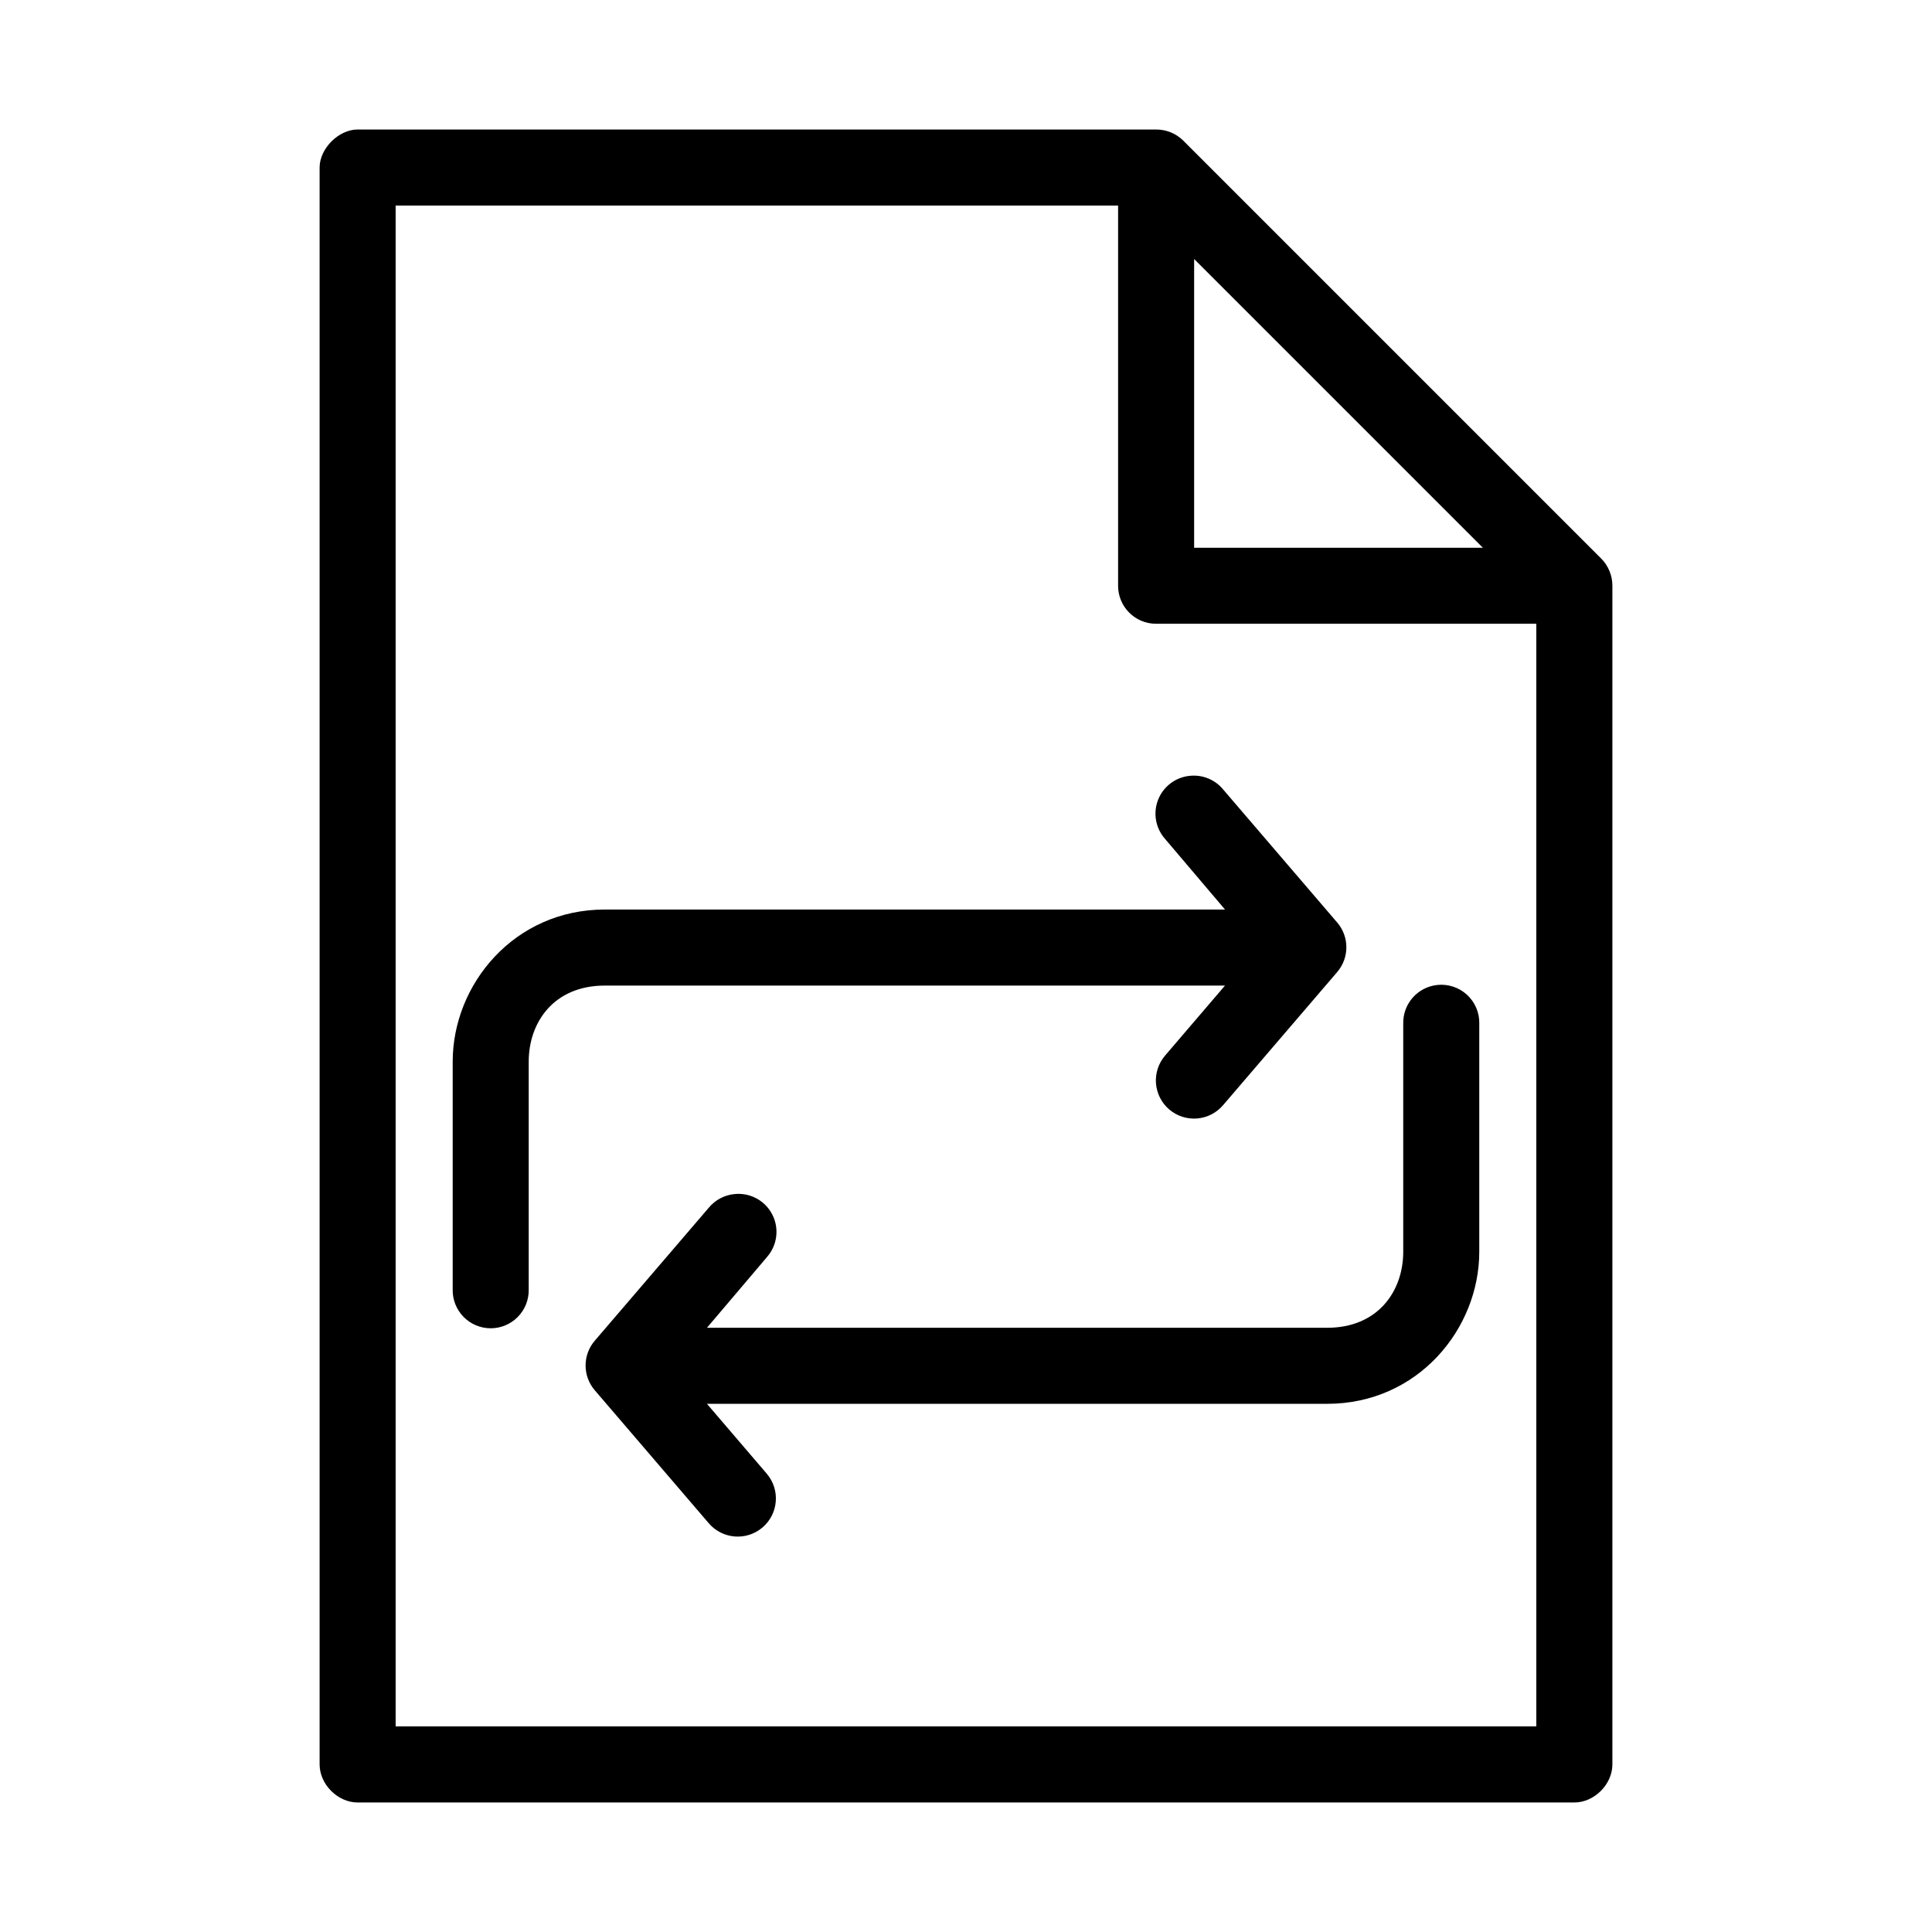
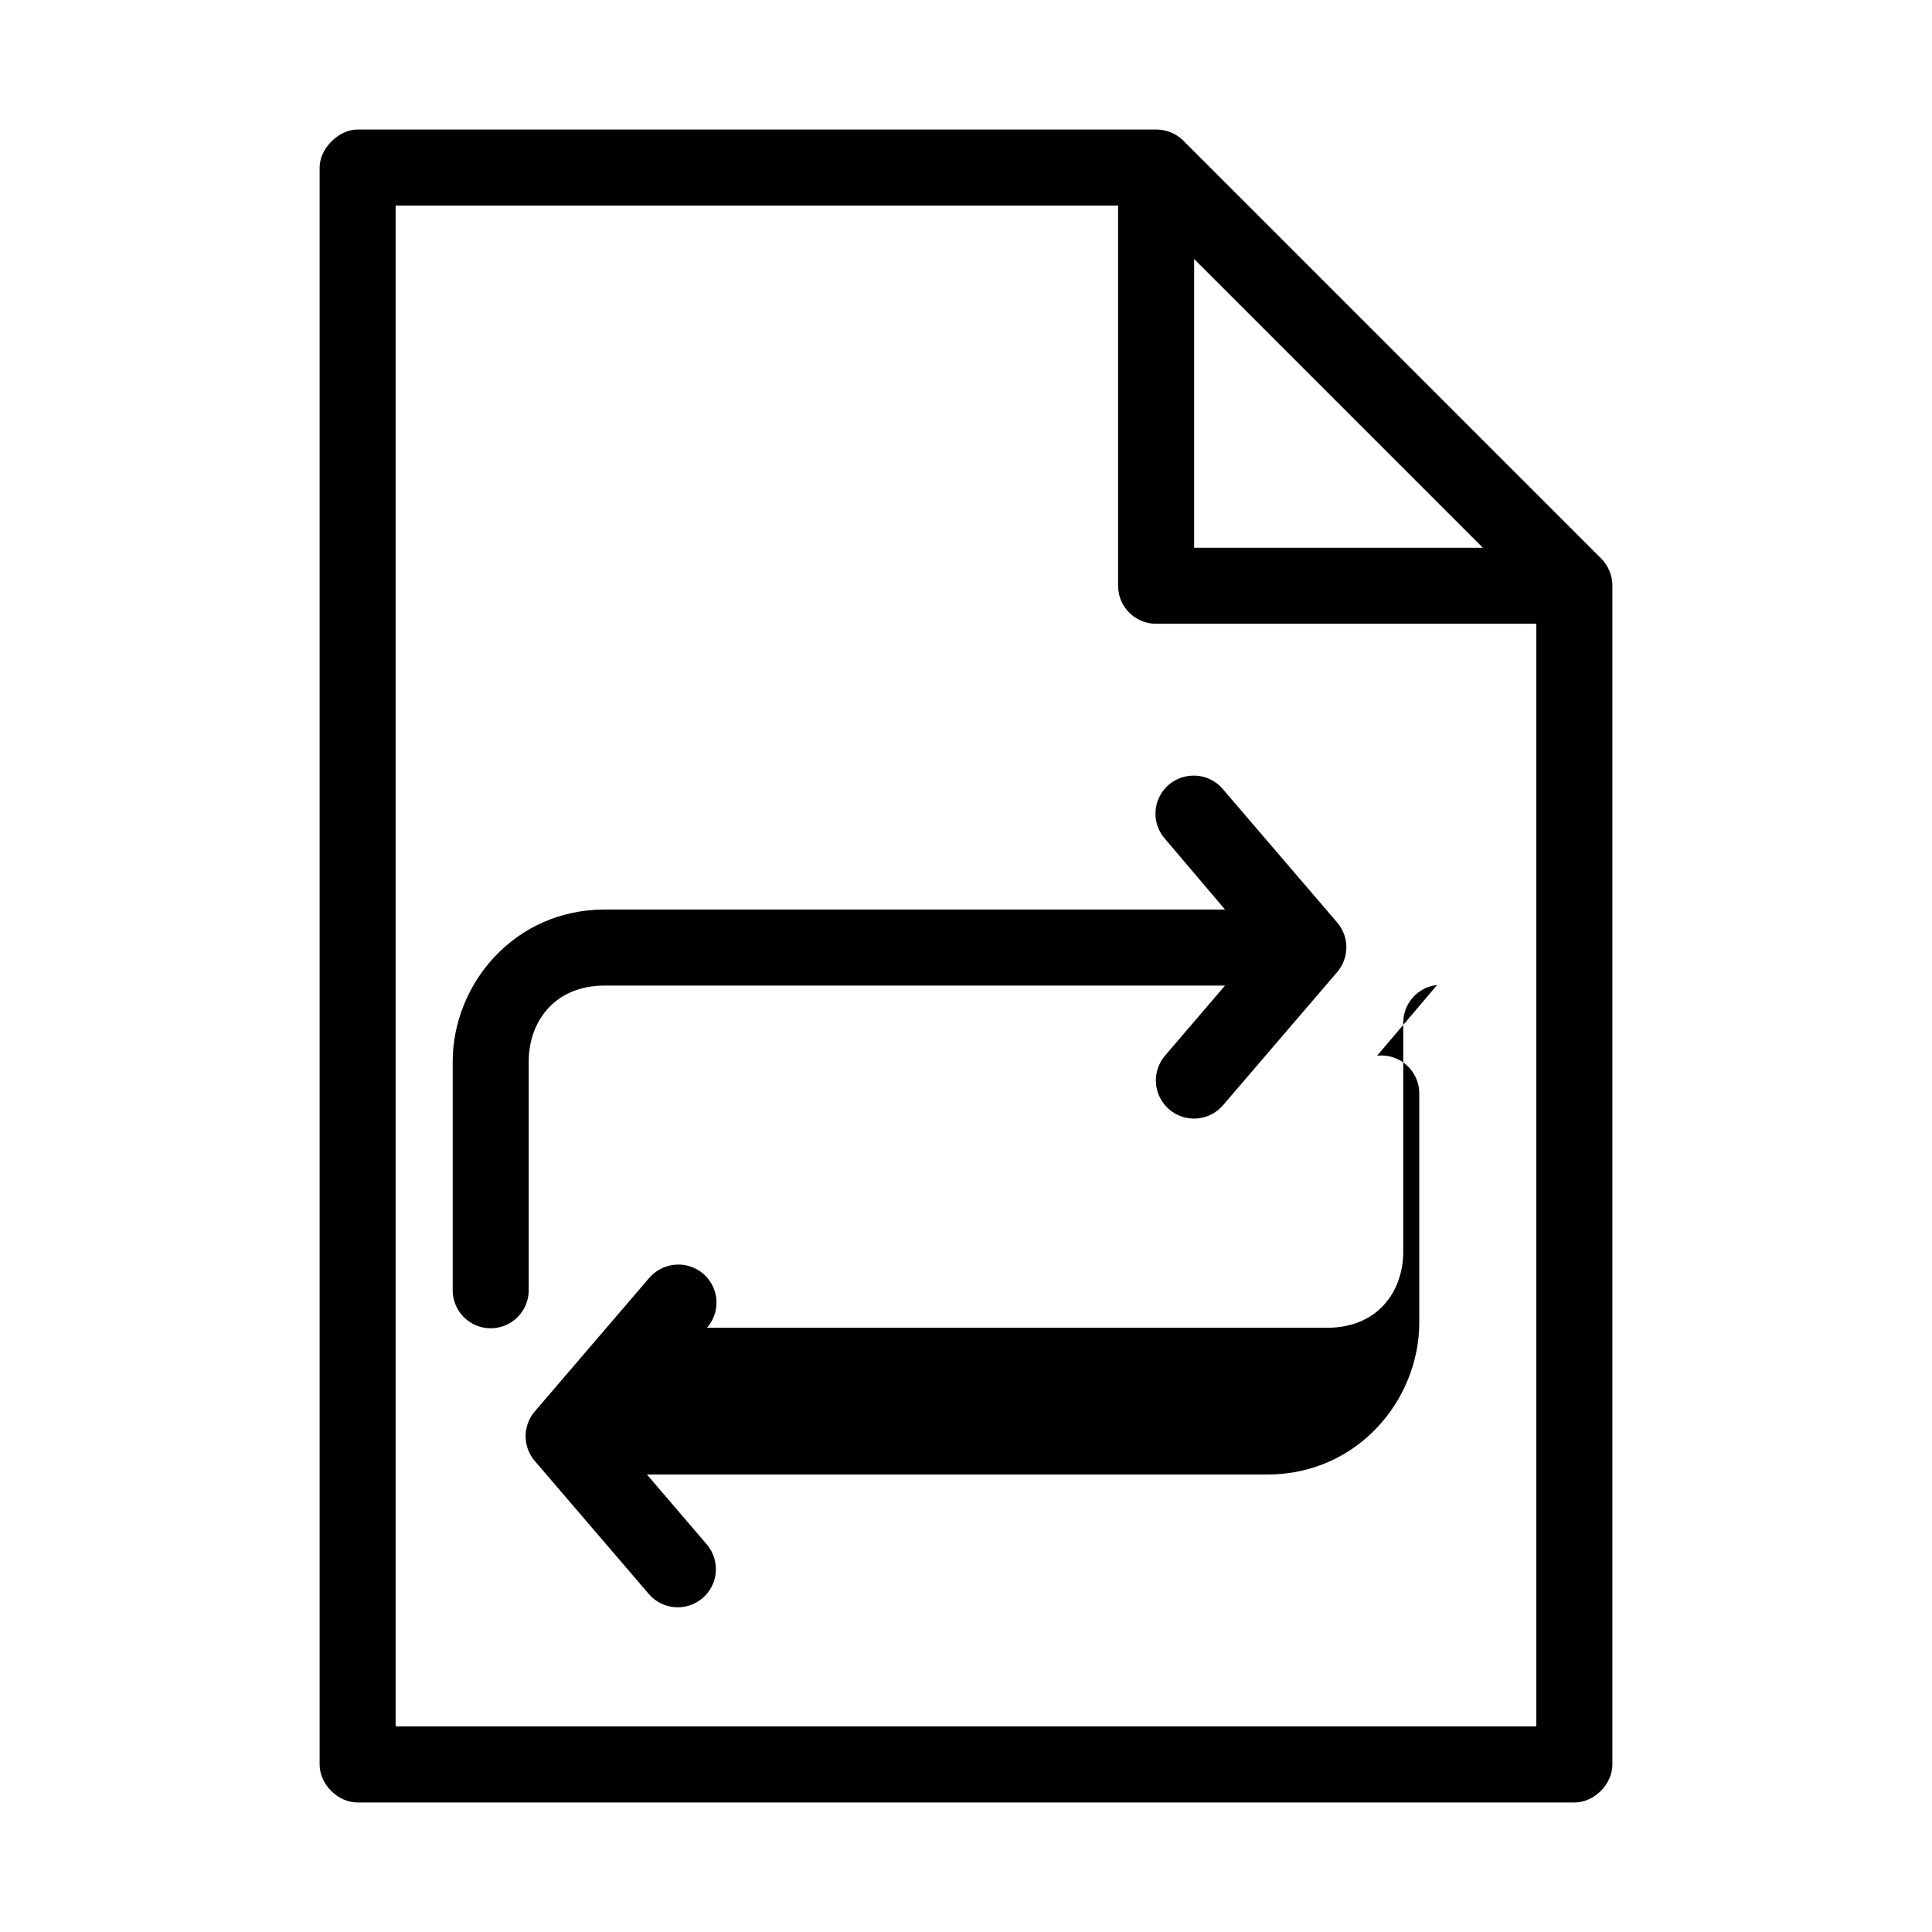
<svg xmlns="http://www.w3.org/2000/svg" fill="#000000" width="800px" height="800px" version="1.1" viewBox="144 144 512 512">
-   <path d="m238.78 178.32c-5.039 0-10.078 5.039-10.078 10.078v423.2c0 5.277 4.801 10.074 10.078 10.078h322.44c5.277 0 10.074-4.801 10.078-10.078v-312.36c0.02-2.684-1.082-5.356-2.992-7.242l-110.84-110.84c-1.875-1.812-4.477-2.856-7.086-2.832h-211.6zm10.078 20.152h191.45v100.76h-0.004c0 5.566 4.512 10.074 10.074 10.074h100.76v292.21h-302.29v-403.05zm211.6 14.168 76.516 76.516h-76.516zm-1.258 136.97-0.008 0.004c-3.742 0.406-6.941 2.871-8.301 6.379-1.359 3.512-0.645 7.488 1.848 10.309l15.902 18.734h-164.37c-24.023 0-40.305 19.844-40.305 40.305v60.457h-0.004c-0.035 2.695 1.012 5.293 2.906 7.211 1.891 1.922 4.477 3 7.172 3s5.277-1.078 7.172-3c1.895-1.918 2.938-4.516 2.902-7.211v-60.457c0-10.473 6.719-20.152 20.152-20.152h164.37l-15.902 18.578h0.004c-1.746 2.043-2.606 4.699-2.391 7.379 0.219 2.68 1.492 5.164 3.543 6.902 2.051 1.734 4.711 2.586 7.391 2.356 2.68-0.227 5.156-1.512 6.887-3.57l30.23-35.266h-0.004c3.207-3.766 3.207-9.301 0-13.066l-30.23-35.266h0.004c-2.18-2.66-5.562-4.023-8.977-3.621zm65.652 55.418-0.008 0.004c-5.191 0.57-9.086 5.012-8.973 10.234v60.457c0 10.469-6.719 20.152-20.152 20.152h-164.37l15.902-18.734-0.004-0.004c2.758-3.121 3.312-7.617 1.395-11.312-1.918-3.695-5.914-5.832-10.051-5.375-2.648 0.266-5.082 1.57-6.769 3.621l-30.23 35.266c-3.207 3.766-3.207 9.305 0 13.07l30.23 35.266c3.613 4.234 9.973 4.746 14.219 1.148 4.25-3.598 4.789-9.953 1.207-14.215l-15.902-18.578h164.37c24.023 0 40.305-19.844 40.305-40.305v-60.457h0.004c0.062-2.902-1.129-5.691-3.269-7.652-2.141-1.961-5.023-2.902-7.91-2.582z" />
+   <path d="m238.78 178.32c-5.039 0-10.078 5.039-10.078 10.078v423.2c0 5.277 4.801 10.074 10.078 10.078h322.44c5.277 0 10.074-4.801 10.078-10.078v-312.36c0.02-2.684-1.082-5.356-2.992-7.242l-110.84-110.84c-1.875-1.812-4.477-2.856-7.086-2.832h-211.6zm10.078 20.152h191.45v100.76h-0.004c0 5.566 4.512 10.074 10.074 10.074h100.76v292.21h-302.29v-403.05zm211.6 14.168 76.516 76.516h-76.516zm-1.258 136.97-0.008 0.004c-3.742 0.406-6.941 2.871-8.301 6.379-1.359 3.512-0.645 7.488 1.848 10.309l15.902 18.734h-164.37c-24.023 0-40.305 19.844-40.305 40.305v60.457h-0.004c-0.035 2.695 1.012 5.293 2.906 7.211 1.891 1.922 4.477 3 7.172 3s5.277-1.078 7.172-3c1.895-1.918 2.938-4.516 2.902-7.211v-60.457c0-10.473 6.719-20.152 20.152-20.152h164.37l-15.902 18.578h0.004c-1.746 2.043-2.606 4.699-2.391 7.379 0.219 2.68 1.492 5.164 3.543 6.902 2.051 1.734 4.711 2.586 7.391 2.356 2.68-0.227 5.156-1.512 6.887-3.57l30.23-35.266h-0.004c3.207-3.766 3.207-9.301 0-13.066l-30.23-35.266h0.004c-2.18-2.66-5.562-4.023-8.977-3.621zm65.652 55.418-0.008 0.004c-5.191 0.57-9.086 5.012-8.973 10.234v60.457c0 10.469-6.719 20.152-20.152 20.152h-164.37c2.758-3.121 3.312-7.617 1.395-11.312-1.918-3.695-5.914-5.832-10.051-5.375-2.648 0.266-5.082 1.57-6.769 3.621l-30.23 35.266c-3.207 3.766-3.207 9.305 0 13.07l30.23 35.266c3.613 4.234 9.973 4.746 14.219 1.148 4.25-3.598 4.789-9.953 1.207-14.215l-15.902-18.578h164.37c24.023 0 40.305-19.844 40.305-40.305v-60.457h0.004c0.062-2.902-1.129-5.691-3.269-7.652-2.141-1.961-5.023-2.902-7.91-2.582z" />
</svg>